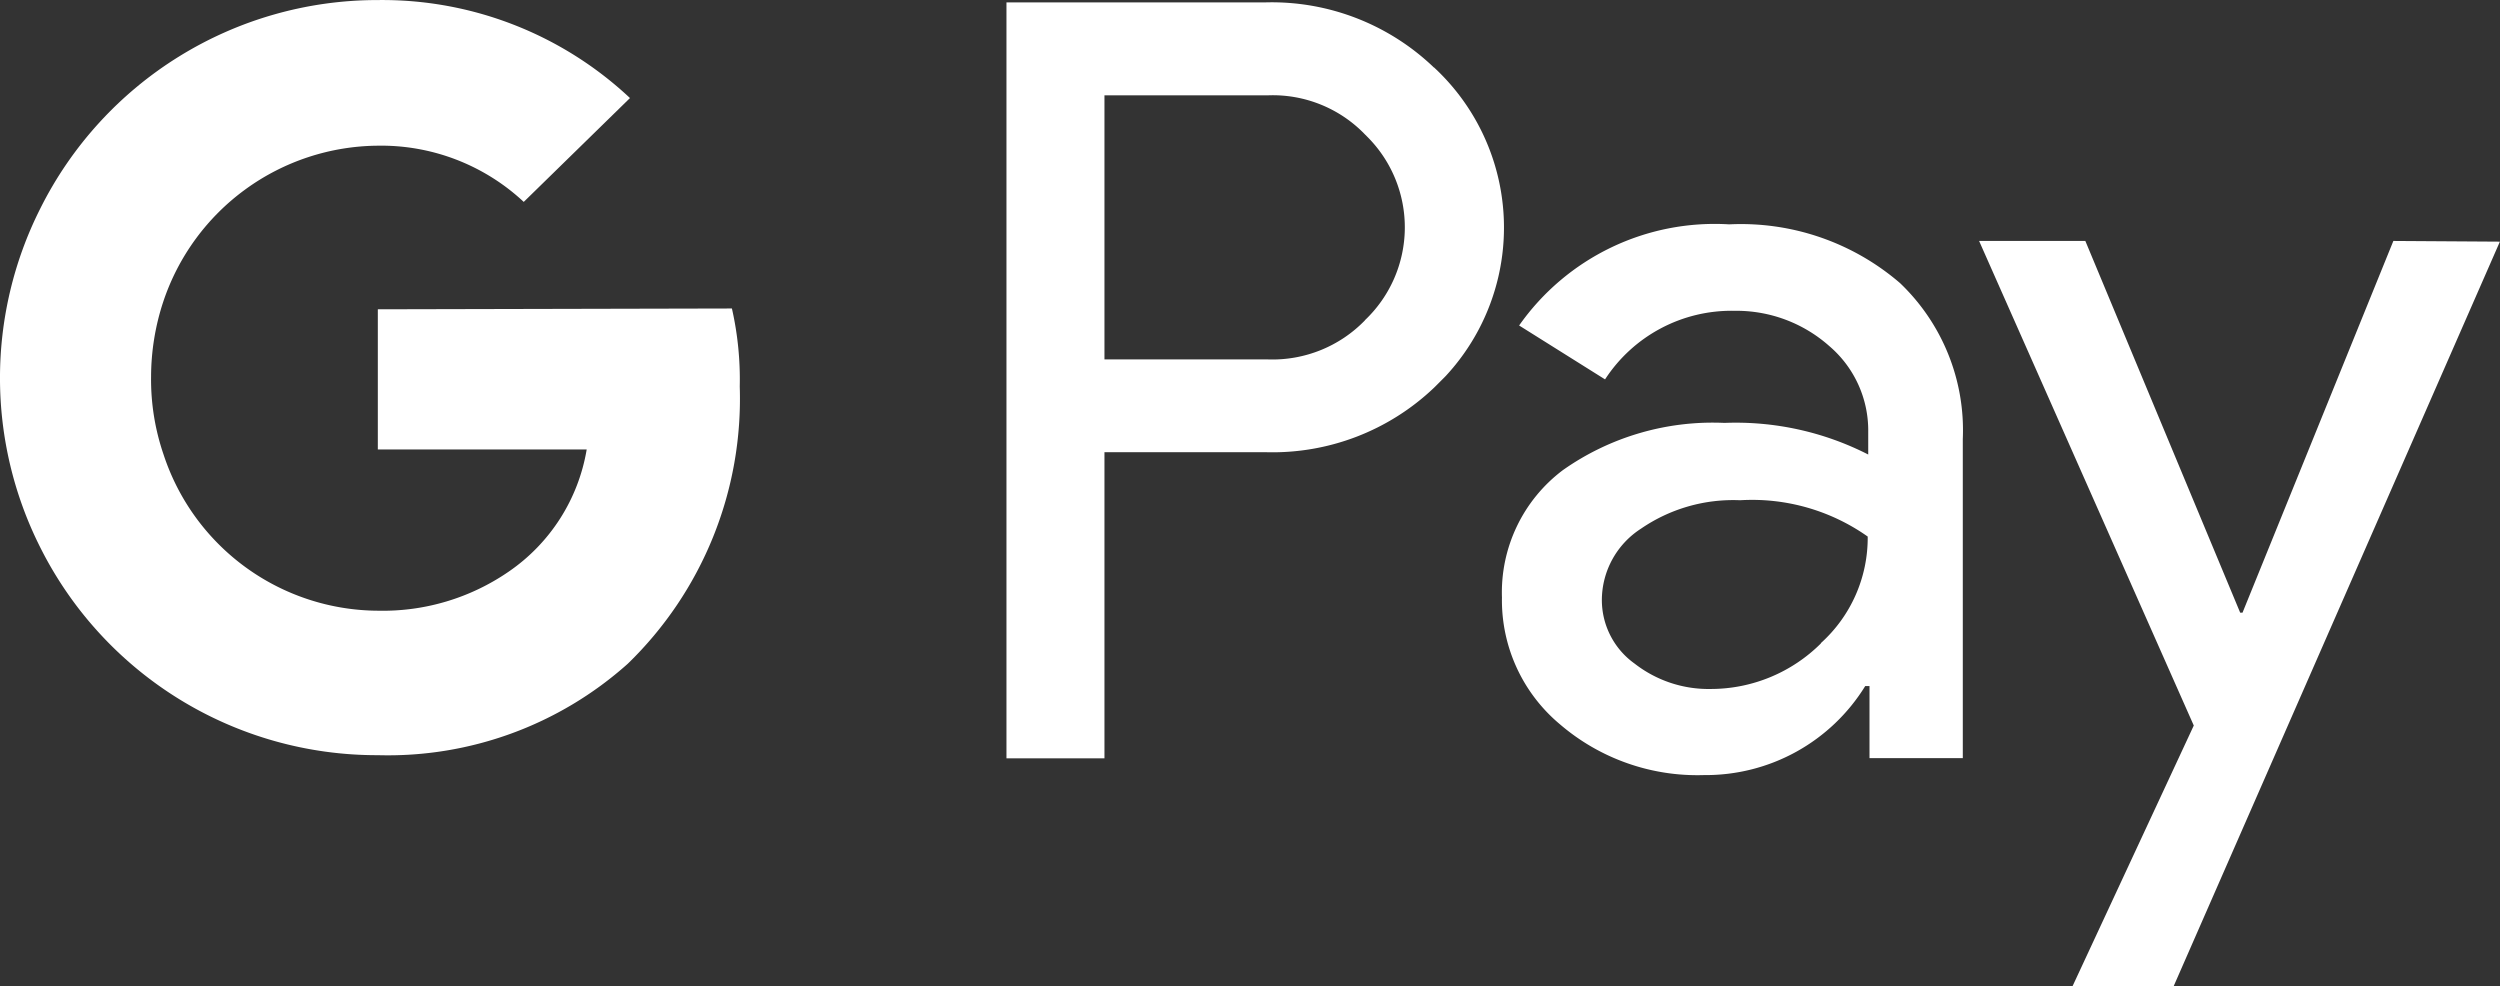
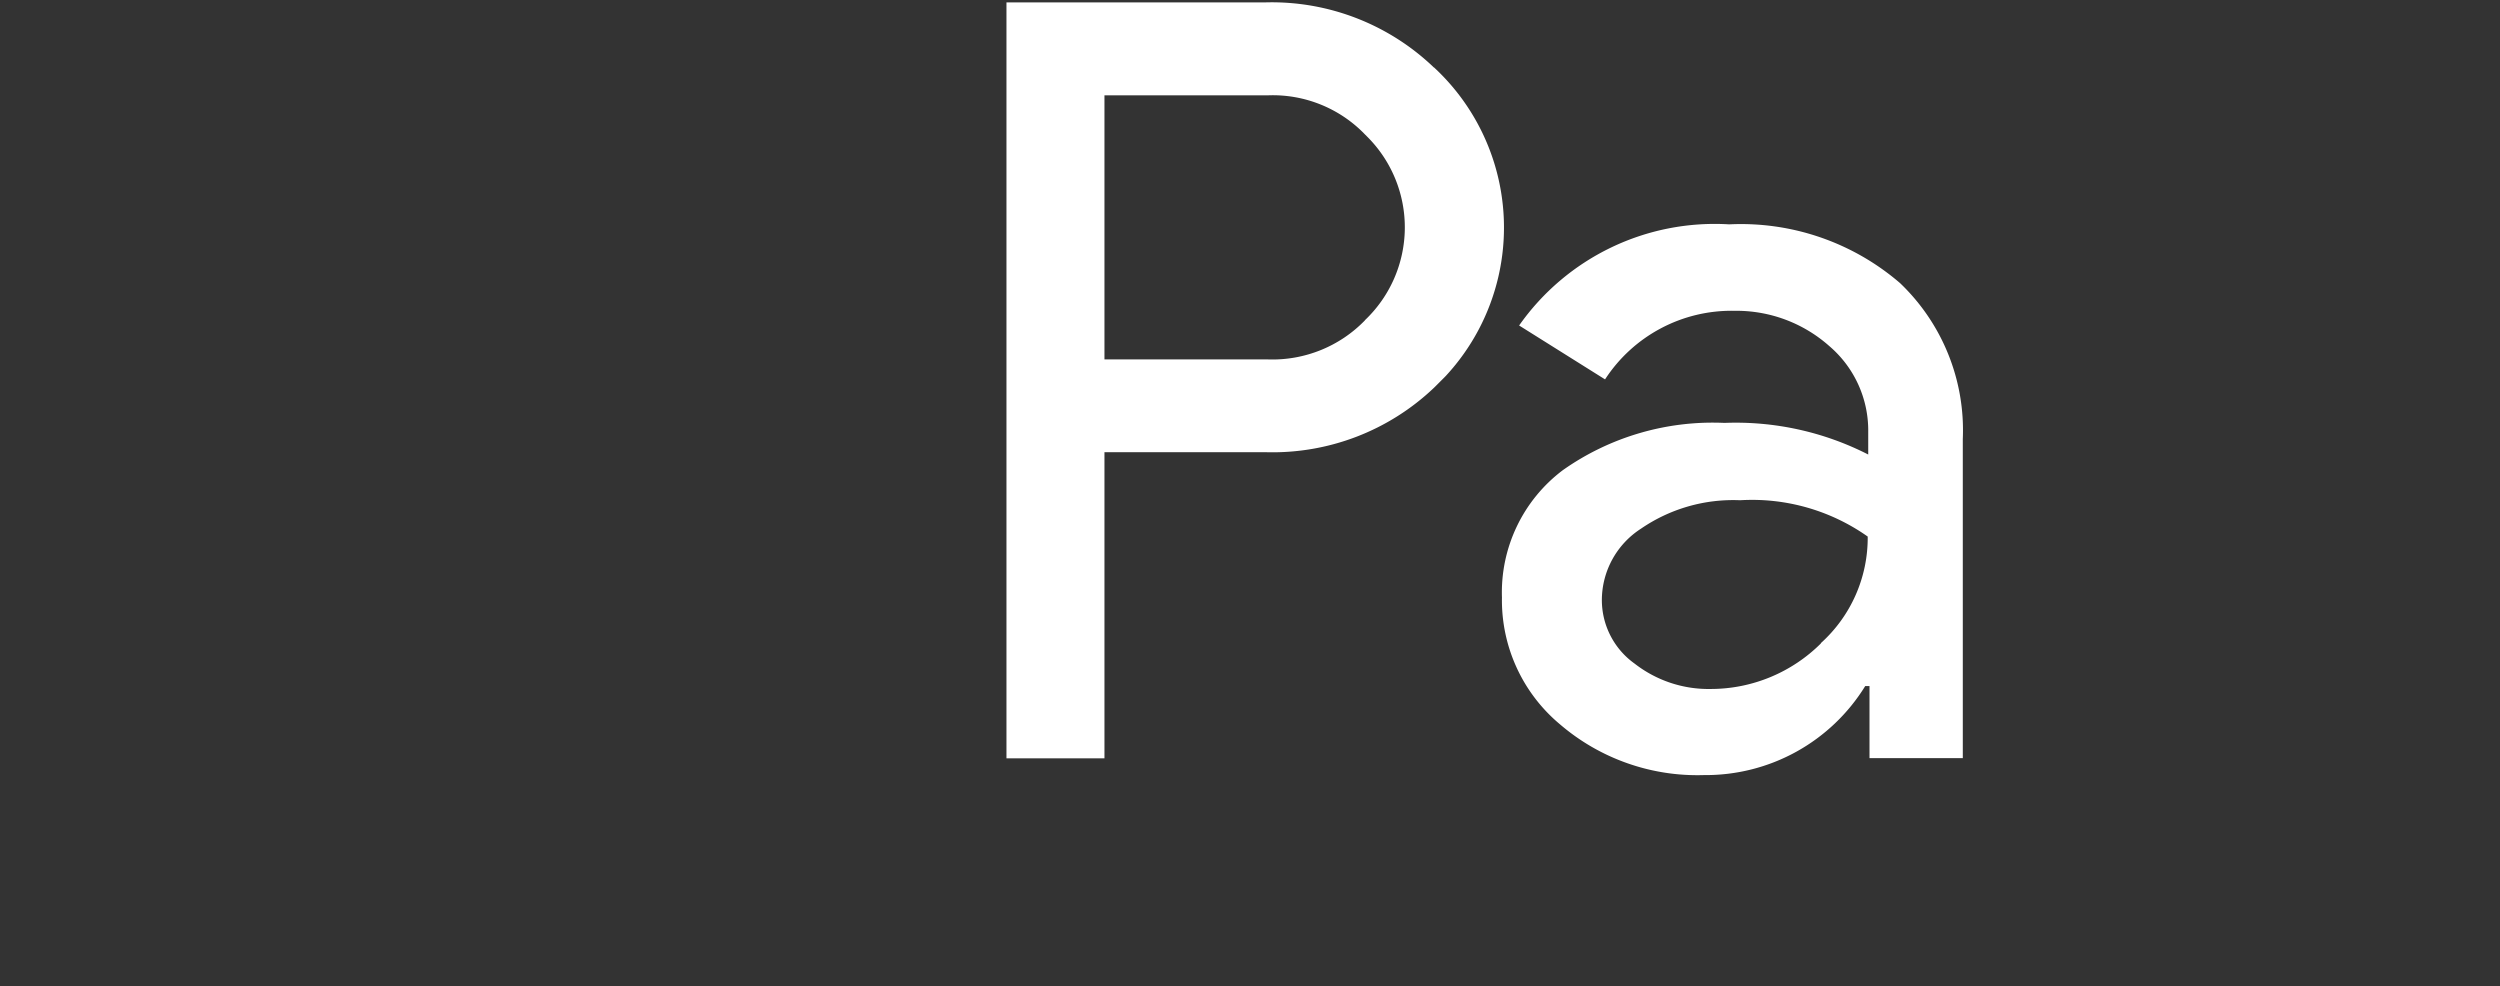
<svg xmlns="http://www.w3.org/2000/svg" width="43.089" height="17" viewBox="0 0 43.089 17">
  <rect x="0" y="0" width="43.089" height="17" fill="#333333" stroke="none" />
  <g transform="translate(0.027 0.031)">
-     <path d="M6.485,24.69v2.416h3.6A3.19,3.19,0,0,1,8.74,29.212h0a3.823,3.823,0,0,1-2.248.673,3.91,3.91,0,0,1-3.7-2.692h0a3.991,3.991,0,0,1-.215-1.346,4.146,4.146,0,0,1,.209-1.285h0a3.93,3.93,0,0,1,3.7-2.692A3.6,3.6,0,0,1,9,22.839l1.831-1.79A6.239,6.239,0,0,0,6.485,19.36a6.494,6.494,0,0,0-5.821,3.6h0a6.488,6.488,0,0,0,0,5.828h0a6.488,6.488,0,0,0,5.821,3.587A6.2,6.2,0,0,0,10.792,30.8a6.36,6.36,0,0,0,1.931-4.778,5.532,5.532,0,0,0-.135-1.346Z" transform="translate(0 -19.39)" fill="#fff" />
    <path d="M42.356,25.1a4.119,4.119,0,0,0-3.621,1.743l1.481.929A2.6,2.6,0,0,1,42.45,26.59a2.409,2.409,0,0,1,1.629.606,1.911,1.911,0,0,1,.673,1.481v.39a5.014,5.014,0,0,0-2.477-.545,4.482,4.482,0,0,0-2.786.814,2.638,2.638,0,0,0-1.05,2.194,2.786,2.786,0,0,0,1,2.187,3.634,3.634,0,0,0,2.483.875A3.23,3.23,0,0,0,44.7,33.058h.074V34.3h1.608V28.8A3.506,3.506,0,0,0,45.3,26.112,4.2,4.2,0,0,0,42.356,25.1Zm1.582,7.221a2.692,2.692,0,0,1-1.9.787,2.073,2.073,0,0,1-1.312-.437,1.346,1.346,0,0,1-.565-1.1,1.467,1.467,0,0,1,.673-1.225,2.806,2.806,0,0,1,1.709-.491,3.452,3.452,0,0,1,2.2.626,2.443,2.443,0,0,1-.808,1.837Z" transform="translate(-12.579 -21.264)" fill="#fff" />
-     <path d="M57.8,6.14l-2.6,6.407h-.04L52.491,6.14H50.66l3.7,8.352-2.093,4.5h1.743l5.626-12.84Z" transform="translate(-16.576 -2.018)" fill="#fff" />
    <path d="M33.119,20.543a4.038,4.038,0,0,0-2.9-1.124H25.75V32.448h1.689V27.172h2.779a4.038,4.038,0,0,0,2.9-1.11l.2-.2a3.762,3.762,0,0,0-.2-5.323ZM31.928,24.9a2.221,2.221,0,0,1-1.669.673h-2.82V21.021h2.82a2.207,2.207,0,0,1,1.669.673l.04.04h0a2.207,2.207,0,0,1-.04,3.163Z" transform="translate(-8.43 -19.409)" fill="#fff" />
  </g>
</svg>